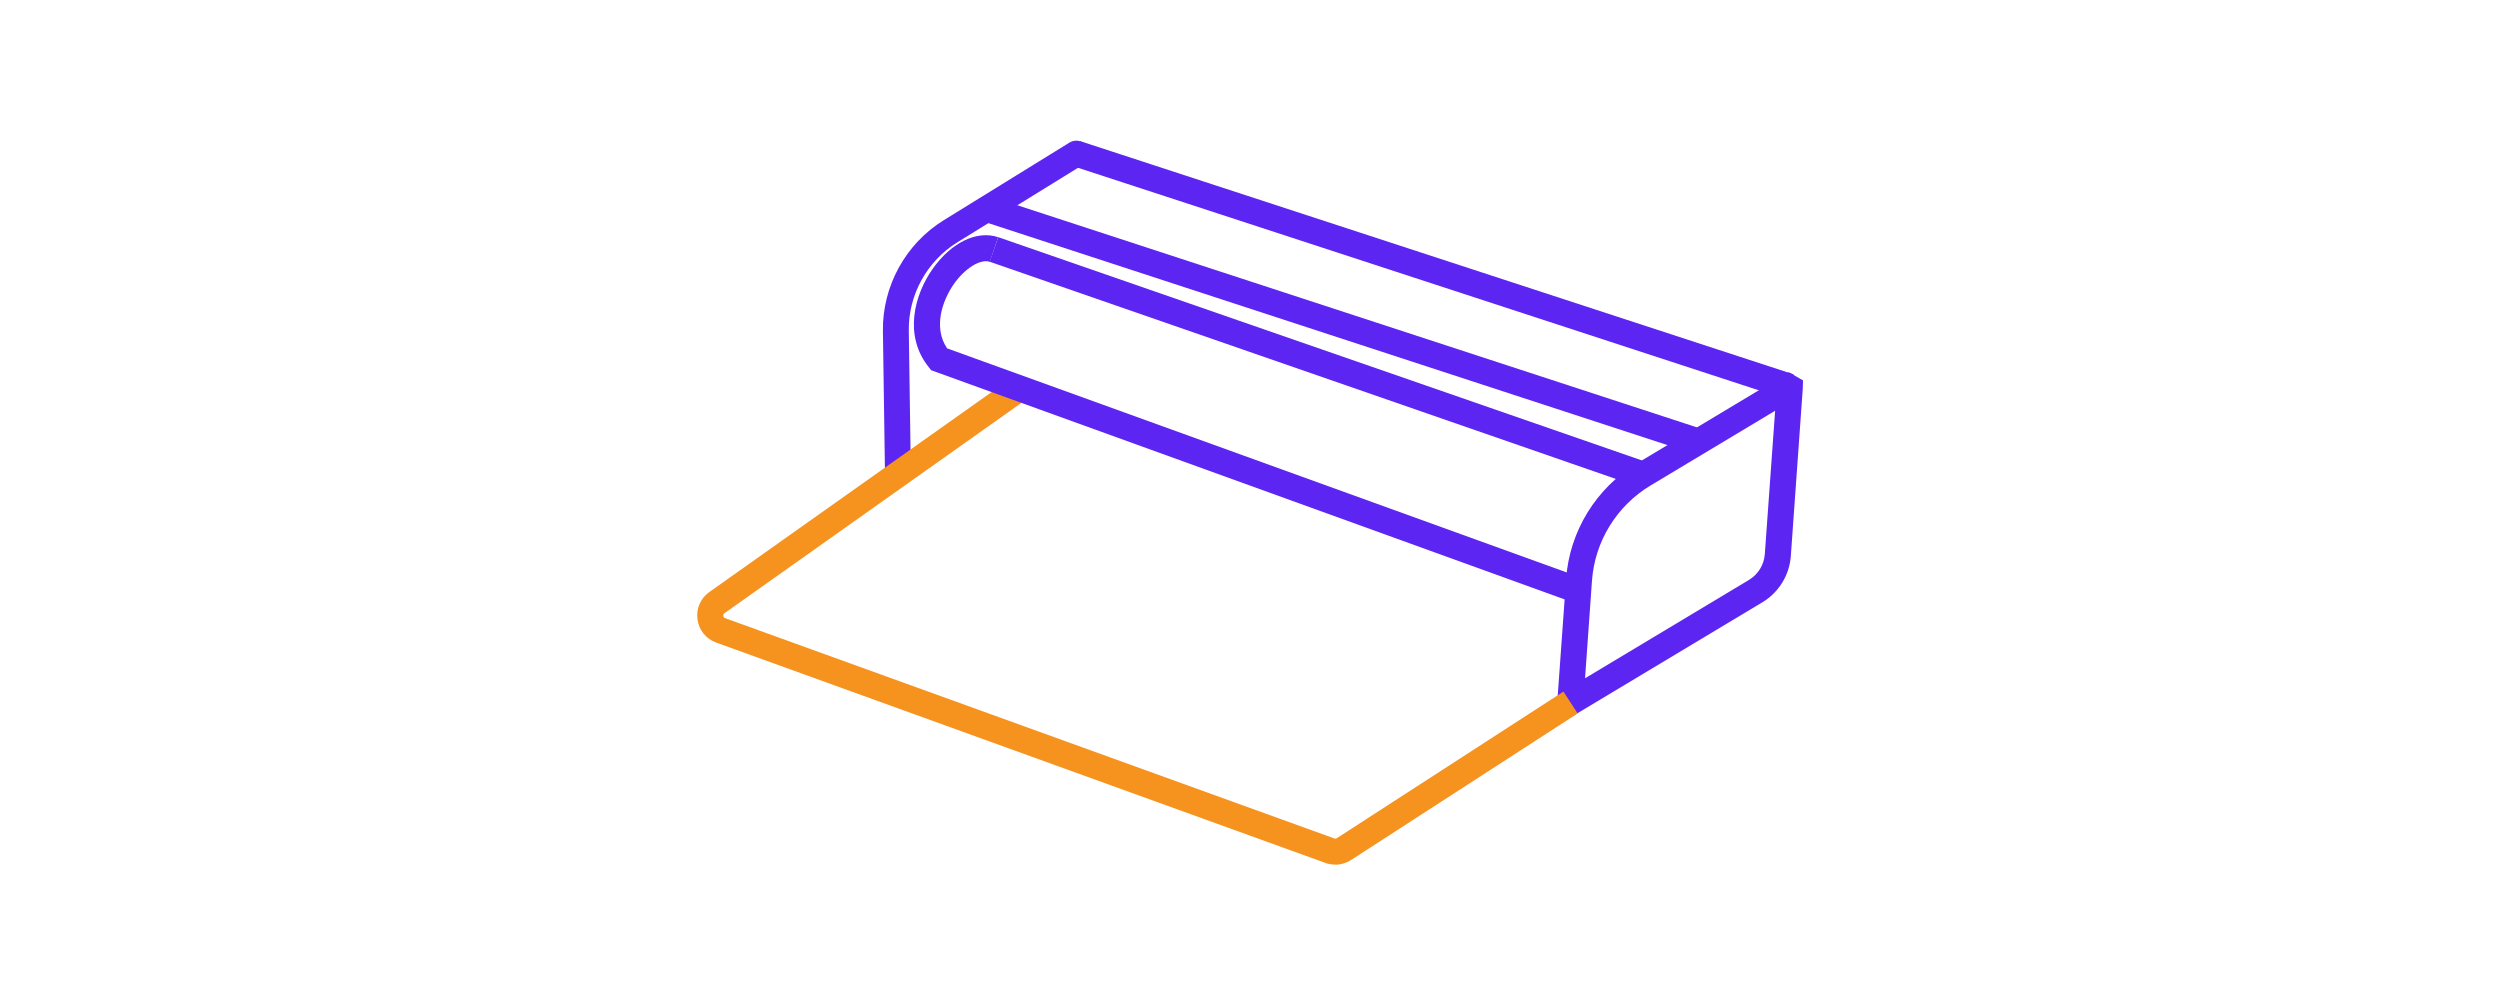
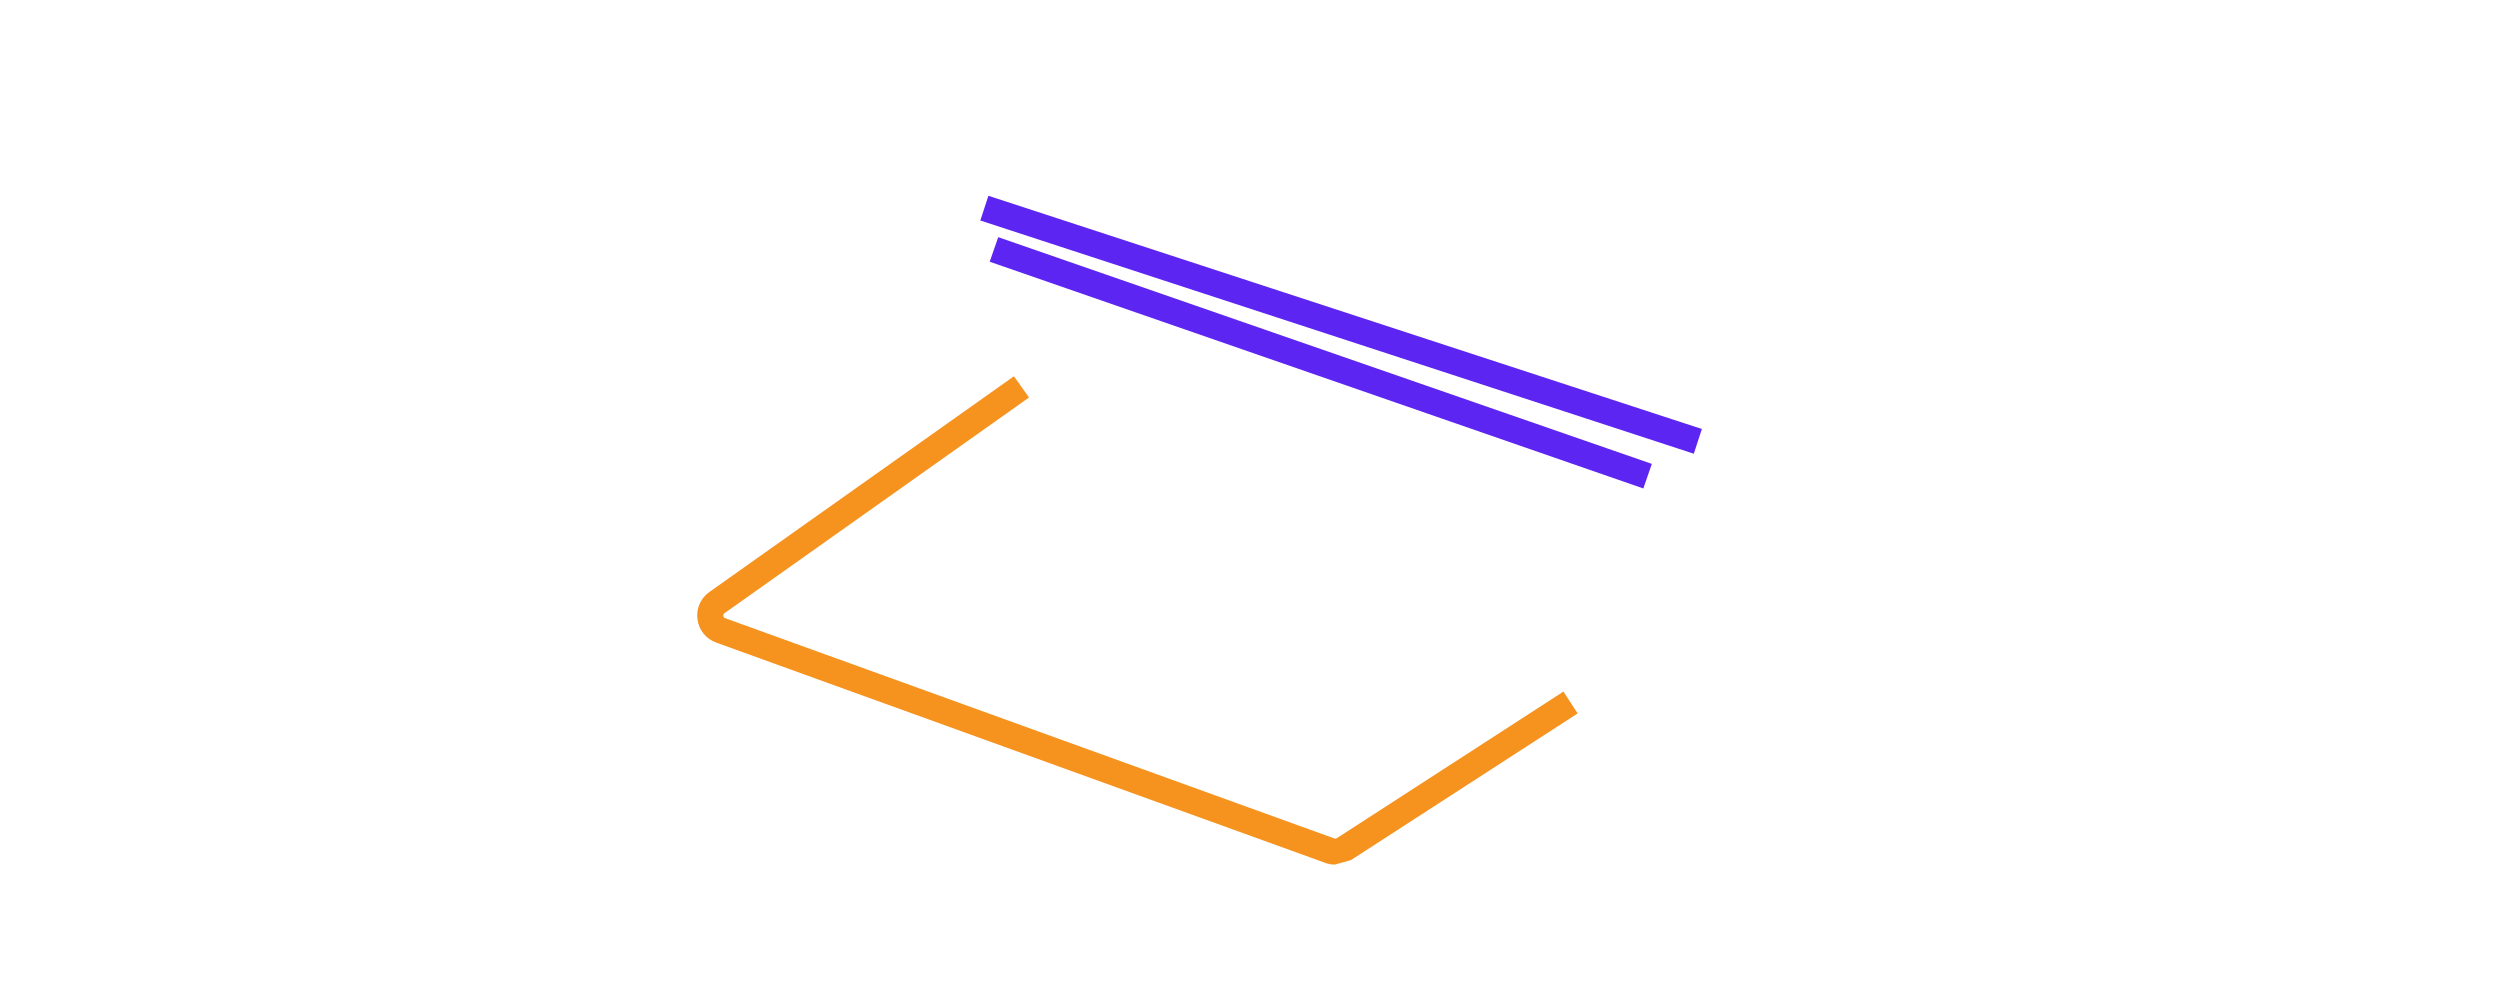
<svg xmlns="http://www.w3.org/2000/svg" id="_Слой_1" data-name="Слой 1" viewBox="0 0 199 80">
  <defs>
    <style>
      .cls-1 {
        fill: #f6921e;
      }

      .cls-2 {
        fill: #5d25f1;
      }
    </style>
  </defs>
-   <path class="cls-2" d="m125.08,57.06l-1.13-.66.02-.68.69-9.62c.27-3.81,2.39-7.26,5.67-9.23l12.06-7.24,1.13.65-.02.67-.95,13.31c-.11,1.52-.96,2.9-2.26,3.68l-15.2,9.12Zm16.21-24.36l-9.9,5.94c-2.7,1.62-4.45,4.46-4.67,7.6l-.55,7.75,13.05-7.83c.73-.44,1.2-1.21,1.26-2.06l.82-11.41Z" />
-   <rect class="cls-2" x="113.03" y="-8.37" width="2.07" height="59.75" transform="translate(58.18 123.24) rotate(-71.9)" />
  <rect class="cls-2" x="105.72" y="-4.02" width="2.07" height="59.75" transform="translate(49.01 119.29) rotate(-71.9)" />
  <rect class="cls-2" x="104.1" y="1.36" width="2.07" height="55.07" transform="translate(43.38 118.74) rotate(-70.87)" />
-   <path class="cls-2" d="m71.47,38.38c-.56,0-1.03-.45-1.03-1.02l-.16-11.01c-.05-3.57,1.81-6.95,4.84-8.82l10.01-6.18c.49-.3,1.12-.15,1.42.34.3.49.15,1.12-.34,1.42l-10.01,6.18c-2.42,1.5-3.9,4.19-3.86,7.03l.16,11.01c0,.57-.45,1.04-1.02,1.05h-.02Z" />
-   <path class="cls-1" d="m106.26,68.82c-.26,0-.53-.04-.78-.14l-48.47-17.53c-.81-.29-1.38-1-1.49-1.85-.12-.85.25-1.69.95-2.18l24.24-17.17,1.2,1.69-24.24,17.17c-.07.05-.11.12-.09.22.01.09.06.15.15.18l48.48,17.53c.07.02.14.02.2-.02l18.04-11.67,1.13,1.74-18.04,11.67c-.38.24-.81.37-1.25.37Z" />
-   <path class="cls-2" d="m125.31,47.99l-51.19-18.52-.18-.23c-2.05-2.54-1.13-5.8.28-7.81,1.48-2.12,3.54-3.12,5.23-2.55l-.66,1.96c-.75-.25-1.98.51-2.87,1.78-.95,1.37-1.63,3.49-.53,5.11l50.63,18.31-.7,1.95Z" />
+   <path class="cls-1" d="m106.26,68.82c-.26,0-.53-.04-.78-.14l-48.47-17.53c-.81-.29-1.38-1-1.49-1.85-.12-.85.25-1.69.95-2.18l24.24-17.17,1.2,1.69-24.24,17.17c-.07.05-.11.12-.09.22.01.09.06.15.15.18l48.48,17.53c.07.02.14.02.2-.02l18.04-11.67,1.13,1.74-18.04,11.67Z" />
</svg>